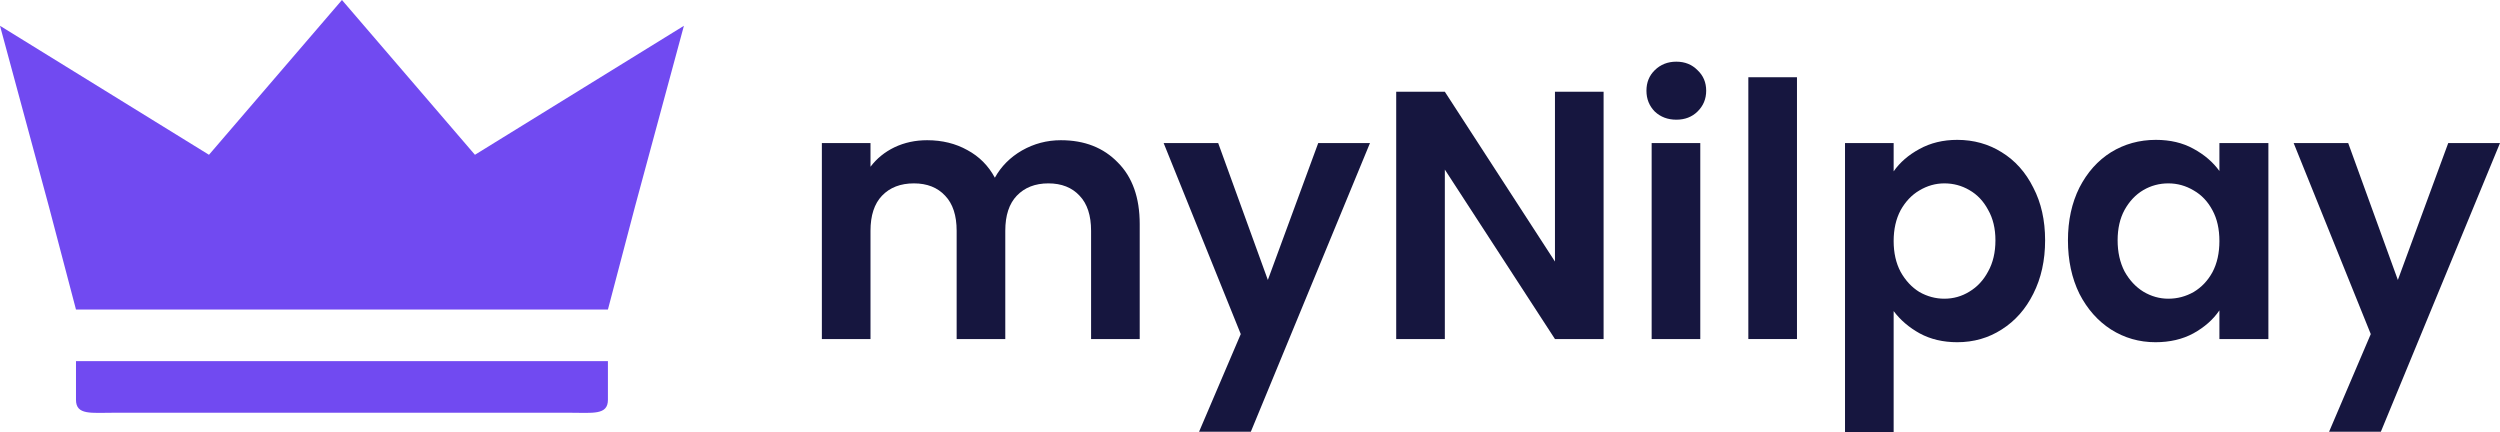
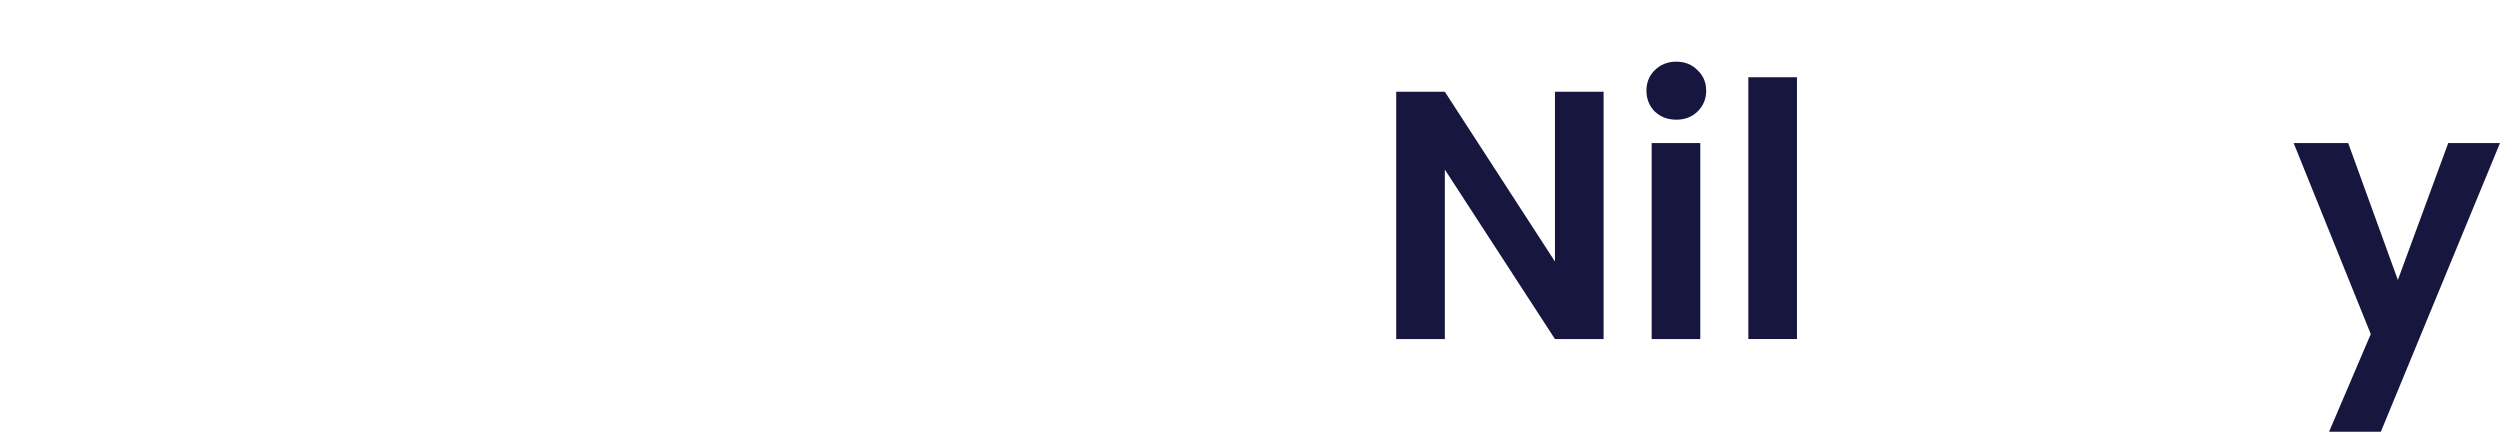
<svg xmlns="http://www.w3.org/2000/svg" width="185" height="32" viewBox="0 0 185 32" fill="none">
-   <path d="M5.623 22.907L3.615 15.271L0 1.909L15.464 11.454L25.305 0L35.145 11.454L50.609 1.909L46.995 15.271L44.986 22.907H5.623ZM44.986 29.588C44.986 30.734 43.861 30.543 42.175 30.543H8.435C6.748 30.543 5.623 30.734 5.623 29.588V26.725H44.986V29.588Z" fill="#714AF1" />
-   <path d="M78.504 10.376C80.252 10.376 81.657 10.926 82.72 12.025C83.8 13.107 84.339 14.626 84.339 16.58V25.089H80.74V17.078C80.74 15.943 80.458 15.079 79.892 14.486C79.327 13.875 78.555 13.57 77.579 13.57C76.602 13.57 75.822 13.875 75.239 14.486C74.674 15.079 74.391 15.943 74.391 17.078V25.089H70.792V17.078C70.792 15.943 70.509 15.079 69.944 14.486C69.378 13.875 68.607 13.57 67.63 13.57C66.636 13.57 65.848 13.875 65.265 14.486C64.7 15.079 64.417 15.943 64.417 17.078V25.089H60.818V10.585H64.417V12.339C64.88 11.728 65.471 11.248 66.191 10.899C66.928 10.55 67.733 10.376 68.607 10.376C69.721 10.376 70.715 10.62 71.589 11.109C72.463 11.58 73.14 12.261 73.62 13.151C74.083 12.313 74.751 11.641 75.625 11.135C76.516 10.629 77.476 10.376 78.504 10.376Z" fill="#16163F" />
-   <path d="M101.379 10.585L92.562 31.948H88.731L91.816 24.722L86.109 10.585H90.145L93.821 20.717L97.549 10.585H101.379Z" fill="#16163F" />
  <path d="M118.666 25.089H115.067L106.918 12.549V25.089H103.319V6.789H106.918L115.067 19.355V6.789H118.666V25.089Z" fill="#16163F" />
  <path d="M124.047 8.857C123.413 8.857 122.882 8.657 122.454 8.255C122.042 7.836 121.837 7.322 121.837 6.711C121.837 6.1 122.042 5.594 122.454 5.192C122.882 4.773 123.413 4.564 124.047 4.564C124.681 4.564 125.204 4.773 125.615 5.192C126.044 5.594 126.258 6.1 126.258 6.711C126.258 7.322 126.044 7.836 125.615 8.255C125.204 8.657 124.681 8.857 124.047 8.857ZM125.821 10.585V25.089H122.222V10.585H125.821Z" fill="#16163F" />
  <path d="M132.976 5.716V25.089H129.377V5.716H132.976Z" fill="#16163F" />
-   <path d="M140.13 12.68C140.593 12.016 141.227 11.467 142.033 11.03C142.855 10.576 143.789 10.35 144.835 10.35C146.051 10.35 147.148 10.655 148.125 11.266C149.119 11.877 149.899 12.749 150.464 13.884C151.047 15.001 151.338 16.301 151.338 17.785C151.338 19.268 151.047 20.586 150.464 21.738C149.899 22.872 149.119 23.753 148.125 24.382C147.148 25.01 146.051 25.324 144.835 25.324C143.789 25.324 142.864 25.106 142.058 24.67C141.27 24.233 140.627 23.684 140.13 23.02V32H136.531V10.585H140.13V12.68ZM147.662 17.785C147.662 16.912 147.482 16.161 147.122 15.533C146.78 14.887 146.317 14.399 145.734 14.067C145.169 13.736 144.552 13.57 143.883 13.57C143.232 13.57 142.615 13.744 142.033 14.093C141.467 14.425 141.004 14.914 140.644 15.559C140.302 16.205 140.13 16.964 140.13 17.837C140.13 18.71 140.302 19.469 140.644 20.114C141.004 20.76 141.467 21.258 142.033 21.607C142.615 21.938 143.232 22.104 143.883 22.104C144.552 22.104 145.169 21.93 145.734 21.581C146.317 21.232 146.78 20.734 147.122 20.088C147.482 19.443 147.662 18.675 147.662 17.785Z" fill="#16163F" />
-   <path d="M153.028 17.785C153.028 16.319 153.311 15.018 153.876 13.884C154.459 12.749 155.239 11.877 156.216 11.266C157.21 10.655 158.315 10.35 159.532 10.35C160.594 10.35 161.52 10.568 162.308 11.004C163.114 11.44 163.756 11.99 164.236 12.653V10.585H167.861V25.089H164.236V22.968C163.773 23.649 163.131 24.216 162.308 24.67C161.503 25.106 160.569 25.324 159.506 25.324C158.306 25.324 157.21 25.01 156.216 24.382C155.239 23.753 154.459 22.872 153.876 21.738C153.311 20.586 153.028 19.268 153.028 17.785ZM164.236 17.837C164.236 16.947 164.065 16.188 163.722 15.559C163.379 14.914 162.916 14.425 162.334 14.093C161.751 13.744 161.126 13.57 160.457 13.57C159.789 13.57 159.172 13.736 158.606 14.067C158.041 14.399 157.578 14.887 157.218 15.533C156.875 16.161 156.704 16.912 156.704 17.785C156.704 18.657 156.875 19.425 157.218 20.088C157.578 20.734 158.041 21.232 158.606 21.581C159.189 21.93 159.806 22.104 160.457 22.104C161.126 22.104 161.751 21.938 162.334 21.607C162.916 21.258 163.379 20.769 163.722 20.141C164.065 19.495 164.236 18.727 164.236 17.837Z" fill="#16163F" />
  <path d="M185 10.585L176.183 31.948H172.352L175.437 24.722L169.73 10.585H173.766L177.442 20.717L181.17 10.585H185Z" fill="#16163F" />
</svg>